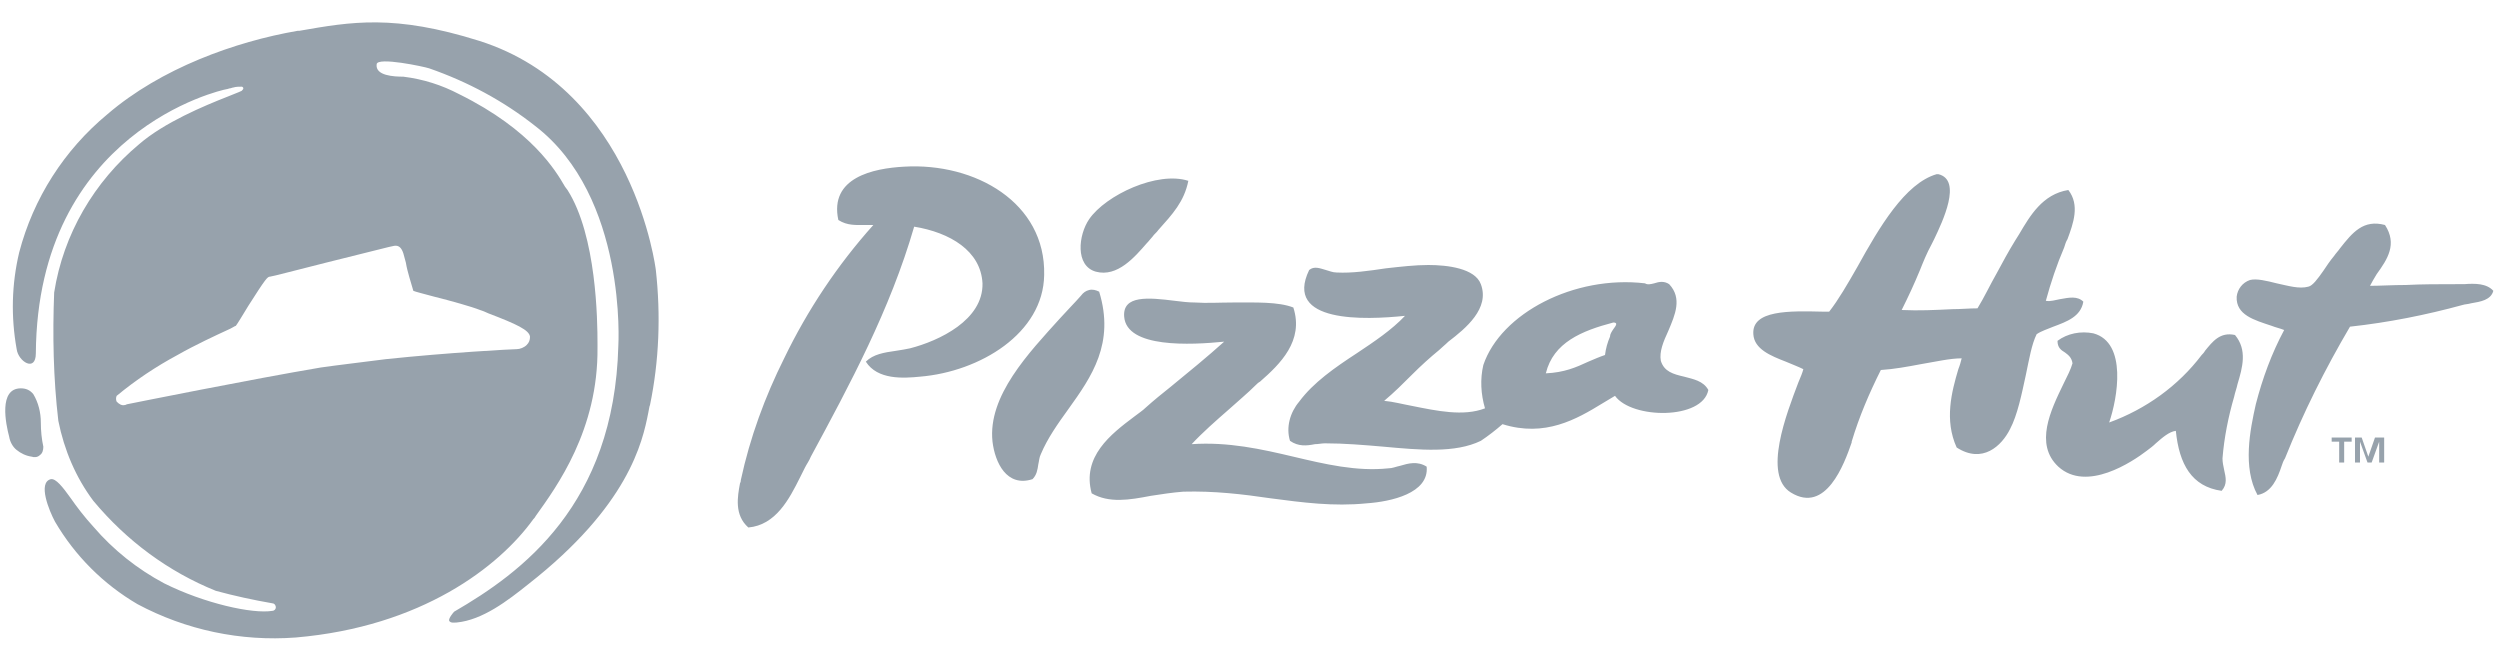
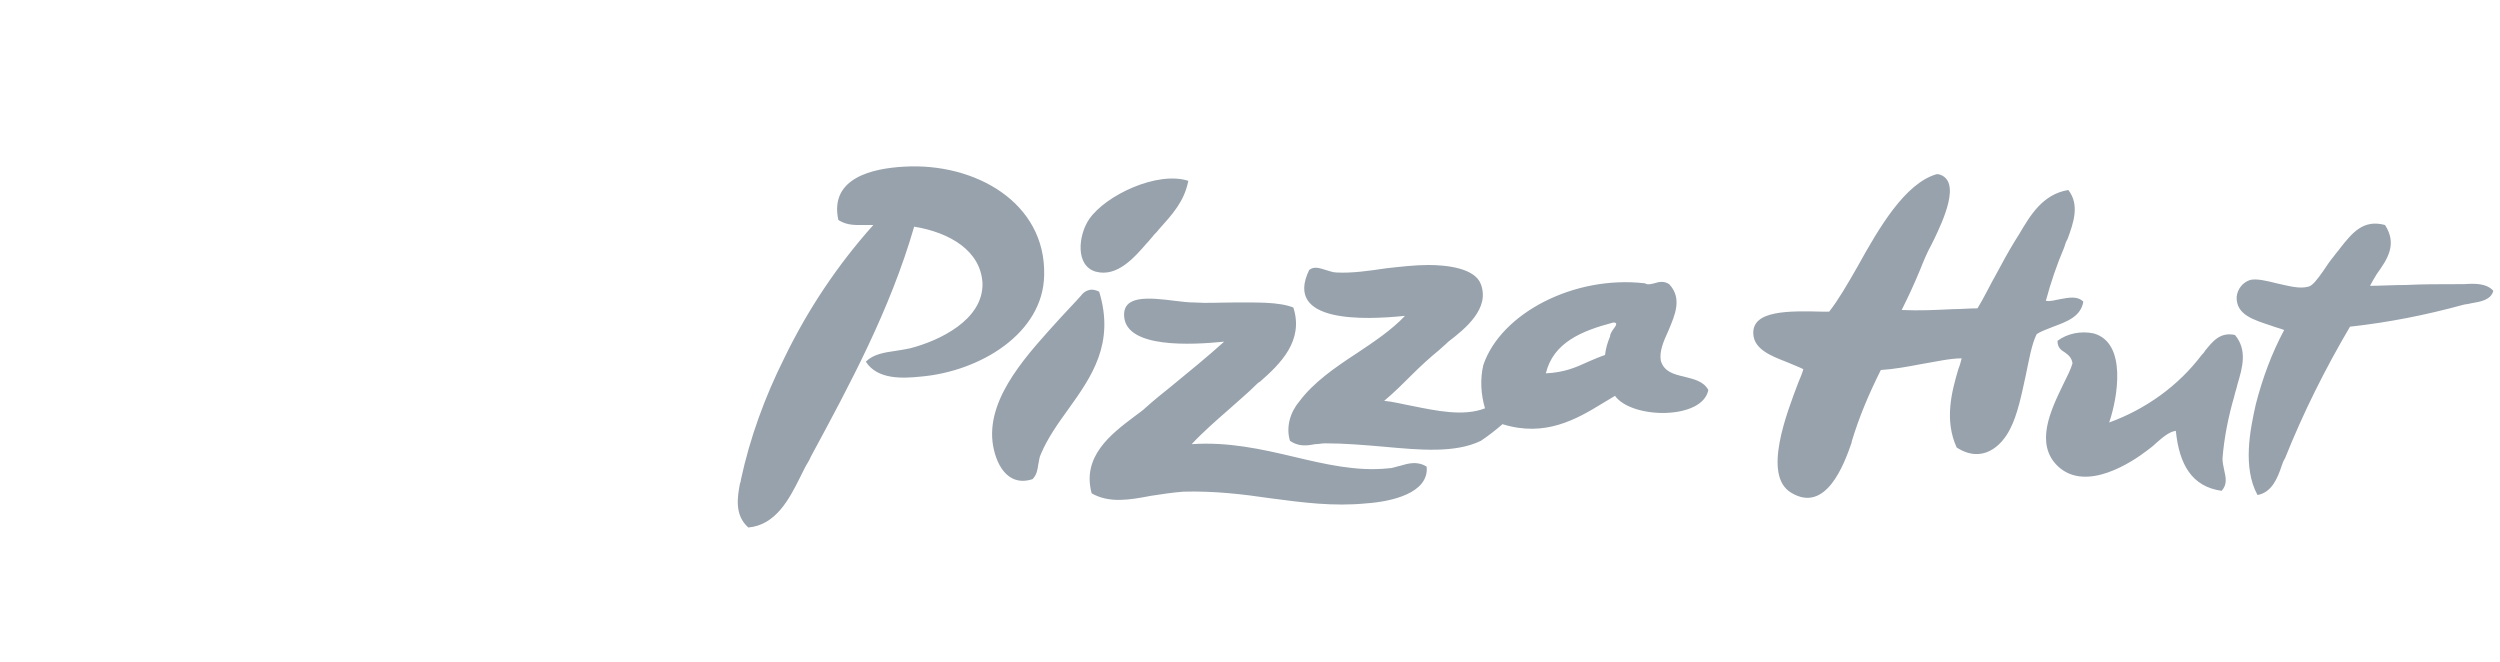
<svg xmlns="http://www.w3.org/2000/svg" version="1.1" id="Layer_1" x="0px" y="0px" viewBox="0 0 300 79.4" style="enable-background:new 0 0 300 79.4;" xml:space="preserve">
  <style type="text/css">
	.st0{opacity:0.999;enable-background:new    ;}
	.st1{fill:#97A2AC;}
	.st2{fill-rule:evenodd;clip-rule:evenodd;fill:#97A2AC;}
</style>
  <g class="st0">
    <g>
-       <path class="st1" d="M4.9,50.7L4.9,50.7c0-1.2-0.3-2.4-0.9-3.4c-0.4-0.5-0.9-0.7-1.5-0.7c-2.7,0-1.8,4.3-1.4,5.8    C1.2,53,1.5,53.6,2,54s1.1,0.7,1.8,0.8c0.3,0.1,0.7,0.1,1-0.2c0.3-0.2,0.4-0.6,0.4-1C5,52.7,4.9,51.7,4.9,50.7z" />
-       <path class="st1" d="M78.7,32.4L78.7,32.4c0,0-2.6-21.6-21.2-27.5C47.3,1.7,42.2,2.6,35.9,3.7c-0.1,0-0.2,0-0.2,0    c-7.5,1.3-16.4,4.5-22.8,10C7.7,18,4,23.8,2.3,30.3C1.4,34.1,1.3,38,2,41.9c0.2,1.5,2.3,2.8,2.3,0.5c0.2-26.6,22.2-31.6,22.9-31.7    c0.1,0,0.3-0.1,0.4-0.1s0.3-0.1,0.4-0.1c0.3-0.1,0.7-0.1,1-0.1c0.1,0,0.2,0.1,0.2,0.2c0,0.1-0.1,0.2-0.2,0.3    c-0.4,0.2-1,0.4-1.7,0.7c-2.8,1.1-7.6,3.1-10.6,5.7c-5.4,4.5-9.1,10.8-10.2,17.8C6.3,40.2,6.4,45.4,7,50.5    c0.7,3.5,2.1,6.8,4.2,9.6c4,4.8,9,8.5,14.7,10.8c2.2,0.6,4.5,1.1,6.8,1.5c0.2,0,0.4,0.2,0.4,0.5c0,0.2-0.2,0.4-0.4,0.4    c-2.4,0.4-8.2-0.9-13-3.3c-3.2-1.7-6.1-4-8.5-6.8c-1.1-1.2-2-2.4-2.7-3.4c-1-1.4-1.8-2.4-2.4-2.3c-1.6,0.4-0.2,3.8,0.5,5.1    c2.4,4.1,5.8,7.5,9.9,9.9c5.8,3.1,12.4,4.5,19,4C50.6,75.2,59.9,68,64,62.3c0.1-0.1,0.2-0.2,0.3-0.4c2.5-3.5,7.5-10.3,7.4-20.2    c0-0.1,0-0.3,0-0.5c0-2.7-0.1-12.9-3.6-18.4c-0.1-0.1-0.2-0.3-0.3-0.4c-1.1-1.9-4-6.8-12.7-11.1c-2.1-1.1-4.3-1.8-6.7-2.1    c-1.1,0-3.4-0.1-3.2-1.5c0.1-0.9,5.7,0.3,6.3,0.5c4.6,1.6,8.9,3.9,12.7,6.9c11.1,8.5,10,26.4,10,26.4    c-0.5,19.1-11.6,27.2-19.7,31.9c-0.1,0.1-0.7,0.8-0.6,1.1c0.2,0.3,0.6,0.2,0.9,0.2l0,0c3.1-0.3,6.1-2.6,8.6-4.6    c12-9.4,13.7-17,14.4-20.6c0.1-0.4,0.1-0.7,0.2-0.9C79.1,43.3,79.3,37.8,78.7,32.4z M47.3,29.5L47.3,29.5c0.6-0.1,0.9,0.3,1.1,0.9    c0.1,0.4,0.2,0.7,0.3,1.1c0.2,1.2,0.6,2.3,0.9,3.4c0.2,0.1,1.4,0.4,2.5,0.7c2,0.5,4.5,1.2,5.5,1.6c0.3,0.1,0.6,0.2,1,0.4l0,0    c3.4,1.3,4.9,2,5,2.8c0,0.4-0.1,0.7-0.4,1c-0.3,0.3-0.8,0.5-1.2,0.5c-0.5,0-8.1,0.4-15.7,1.2c-3.1,0.4-5.7,0.7-7.8,1    c-8.3,1.4-22.7,4.3-23.2,4.4c-0.1,0-0.2,0.1-0.3,0.1c-0.4,0.1-0.7-0.1-1-0.4c-0.1-0.2-0.1-0.5,0-0.7c2.3-1.9,4.7-3.5,7.3-4.9    c2.1-1.2,4.7-2.4,6-3c0.5-0.2,0.9-0.5,1-0.5c0.1-0.1,0.9-1.4,1.5-2.4c2.1-3.3,2.3-3.5,2.6-3.5c0.2,0,3.6-0.9,6.8-1.7    C44.1,30.3,47.1,29.5,47.3,29.5z" />
-     </g>
-     <path class="st2" d="M282.1,52.5h-2.3V53h0.9v2.5h0.6V53h0.9v-0.5H282.1z M283.4,52.5h-0.8v3h0.6V53l0.9,2.5h0.5l0.9-2.5v2.5h0.6   v-3H285l-0.8,2.3L283.4,52.5z" />
+       </g>
    <path class="st2" d="M107.5,42.1c-1.4,0.2-2.7,0.4-3.6,1.3l0,0c1.4,2.2,4.5,2,6.5,1.8c7.2-0.6,14.8-5.2,14.9-12.2   c0.2-8.7-8.3-13.5-16.8-13c-3.7,0.2-9,1.3-7.9,6.4c1.1,0.7,2.1,0.6,3.4,0.6c0.3,0,0.5,0,0.8,0c-4.3,4.8-7.9,10.2-10.7,16   c-2.3,4.6-4.1,9.5-5.2,14.6c0,0.1,0,0.2-0.1,0.4c-0.3,1.6-0.7,3.8,1,5.3c3.3-0.3,4.9-3.4,6.2-6c0.2-0.4,0.4-0.8,0.6-1.2   s0.5-0.8,0.7-1.3c4.7-8.7,9.5-17.6,12.4-27.6c4.3,0.7,8,2.9,8.2,6.8c0.1,4.4-5.2,6.9-8.7,7.8C108.8,41.9,108.1,42,107.5,42.1z    M228.2,37.2c0.8-1.6,1.5-3.1,2.2-4.8c0.4-1,0.8-2,1.4-3.1c0.1-0.2,0.2-0.4,0.3-0.6c1-2.1,3.4-7.1,0.5-7.8l0,0c-0.1,0-0.2,0-0.2,0   c-3.8,1.1-6.9,6.4-9.5,11.1c-1.2,2.1-2.3,4-3.4,5.4c-0.2,0-0.5,0-0.7,0c-4.1-0.1-8.6-0.2-8.4,2.7c0.1,1.8,2.1,2.6,3.9,3.3   c0.7,0.3,1.5,0.6,2.1,0.9c-0.1,0.4-0.3,0.9-0.6,1.6c-1.4,3.7-4.3,11.1-0.9,13.2c4.2,2.6,6.4-3.4,7.3-6V53c0.9-3,2.1-5.8,3.5-8.6   c1.6-0.1,3.2-0.4,4.8-0.7c1.8-0.3,3.5-0.7,4.9-0.7c-0.1,0.4-0.2,0.8-0.4,1.3c-0.8,2.7-1.7,6.1-0.2,9.4c3.1,2,5.4-0.2,6.4-2.2   c0.9-1.7,1.4-4.2,1.9-6.5c0.4-1.9,0.7-3.7,1.3-4.9c0.6-0.4,1.3-0.6,2-0.9c1.6-0.6,3.3-1.2,3.6-3c-0.7-0.7-1.7-0.5-2.8-0.3   c-0.6,0.1-1.1,0.3-1.7,0.2c0.6-2.2,1.3-4.3,2.2-6.4c0.1-0.3,0.2-0.7,0.4-1c0.7-1.9,1.5-4.1,0.1-5.9c-3.1,0.5-4.6,3.1-5.9,5.3   c-0.2,0.3-0.3,0.5-0.5,0.8c-0.8,1.3-1.5,2.6-2.2,3.9l0,0c-0.8,1.4-1.5,2.9-2.3,4.2c-1,0-2,0.1-3,0.1   C232.2,37.2,230.3,37.3,228.2,37.2L228.2,37.2z M130.7,26.3c2-2.9,8.2-5.8,11.9-4.6l0,0c-0.5,2.5-1.9,4-3.6,5.9   c-0.2,0.3-0.5,0.5-0.7,0.8c-0.2,0.2-0.4,0.5-0.7,0.8l0,0c-1.4,1.6-3.5,4.1-6.1,3.4C129,31.9,129.4,28.2,130.7,26.3z M286.2,27   c-2.6-0.7-3.9,0.9-5.4,2.8l0,0c-0.2,0.3-0.5,0.6-0.7,0.9c-0.5,0.6-0.9,1.2-1.3,1.8l0,0l0,0l0,0c-0.7,1-1.3,1.8-1.8,1.9   c-1.1,0.3-2.4-0.1-3.8-0.4c-1.2-0.3-2.4-0.6-3.2-0.4c-0.9,0.3-1.5,1.1-1.6,2c-0.1,2.2,2.1,2.8,4.2,3.5l0,0l0,0   c0.5,0.2,1,0.3,1.5,0.5c-1.5,2.8-2.6,5.8-3.4,8.9c-0.7,3.1-1.6,7.6,0.2,10.9c1.7-0.3,2.4-2,2.9-3.5c0.1-0.3,0.2-0.6,0.4-0.9   c2.2-5.5,4.8-10.7,7.8-15.8c4.6-0.5,9.1-1.4,13.5-2.6c0.3-0.1,0.7-0.1,1-0.2c1.2-0.2,2.4-0.4,2.7-1.5c-0.8-0.9-2.2-0.9-3.5-0.8   c-0.3,0-0.7,0-1,0c-2,0-4.1,0-6,0.1c-1.6,0-3.1,0.1-4.3,0.1c0.2-0.4,0.5-0.9,0.8-1.4C286.5,31.1,287.7,29.3,286.2,27L286.2,27z    M169.5,44.9c-1.1,1.1-2.2,2.2-3.4,3.2c1.1,0.1,2.2,0.4,3.3,0.6c3,0.6,6.2,1.3,8.8,0.3c-0.5-1.7-0.6-3.5-0.2-5.2   c2.1-6.2,10.9-10.8,19.4-9.8c0.3,0.2,0.7,0.1,1.1,0c0.6-0.2,1.2-0.3,1.8,0.1c1.6,1.7,0.7,3.7-0.1,5.6c-0.6,1.3-1.1,2.5-0.9,3.6   c0.4,1.3,1.5,1.6,2.8,1.9c1.1,0.3,2.3,0.5,2.9,1.6c-0.7,3.6-9.2,3.5-11.2,0.7c-0.5,0.3-1,0.6-1.5,0.9c-3.1,1.9-6.9,4.1-12,2.5   c-0.8,0.7-1.7,1.4-2.6,2c-3.1,1.5-7.3,1.1-11.7,0.7c-2.3-0.2-4.7-0.4-7-0.4c-0.4,0-0.8,0.1-1.2,0.1c-1,0.2-2,0.3-3-0.4   c-0.5-1.6,0-3.4,1.1-4.7c1.7-2.3,4.3-4.1,6.9-5.8c2.1-1.4,4.2-2.8,5.8-4.5c-4.8,0.5-14.6,0.9-11.5-5.5c0.6-0.5,1.3-0.2,2,0   c0.4,0.1,0.8,0.3,1.3,0.3c1.8,0.1,3.9-0.2,5.9-0.5c1.8-0.2,3.5-0.4,5.1-0.4c2.3,0,5.6,0.4,6.3,2.3c1.1,2.9-1.8,5.3-3.9,6.9l0,0l0,0   c-0.4,0.4-0.8,0.7-1.1,1C171.6,42.9,170.5,43.9,169.5,44.9L169.5,44.9L169.5,44.9L169.5,44.9z M130.7,34.8c0.4-0.1,0.8,0,1.2,0.2   c1.9,6.2-0.9,10.2-3.7,14.1c-1.3,1.8-2.5,3.5-3.3,5.4c-0.2,0.4-0.2,0.8-0.3,1.2c-0.1,0.7-0.2,1.3-0.7,1.8c-3.1,1-4.5-2-4.8-4.5   c-0.6-5.5,4.4-10.7,8.1-14.8c0.9-1,1.8-1.9,2.5-2.7C130,35.1,130.3,34.9,130.7,34.8z M155.2,36.9c-1.8-0.7-4.5-0.6-7.3-0.6l0,0   c-1.5,0-3.1,0.1-4.5,0c-0.8,0-1.6-0.1-2.4-0.2c-3.2-0.4-6.3-0.7-6.1,1.9c0.3,3.8,8,3.4,12,3c-2,1.8-4.2,3.6-6.4,5.4l0,0   c-1,0.8-2,1.6-3,2.5c-0.4,0.4-0.9,0.7-1.4,1.1l0,0c-2.8,2.1-6.3,4.8-5.1,9.2c2.1,1.2,4.5,0.8,7.1,0.3c1.3-0.2,2.6-0.4,3.9-0.5   c3.7-0.1,7.1,0.3,10.5,0.8l0,0c3.8,0.5,7.5,1,11.5,0.6c2.9-0.2,7.5-1.2,7.2-4.4c-1.1-0.7-2.2-0.4-3.2-0.1c-0.5,0.1-0.9,0.3-1.4,0.3   c-3.8,0.4-7.6-0.5-11.4-1.4c-3.8-0.9-7.8-1.8-12.2-1.5c1.3-1.4,2.9-2.8,4.5-4.2l0,0c1.1-1,2.2-1.9,3.2-2.9c0.1-0.1,0.3-0.3,0.5-0.4   l0,0C153.6,43.7,156.5,40.9,155.2,36.9L155.2,36.9z M253.1,50.7c1-2.9,2.2-9.6-1.9-10.7c-1.5-0.3-3.1,0-4.3,0.9   c0,0.8,0.4,1.1,0.9,1.4c0.4,0.3,0.8,0.6,0.9,1.3c-0.2,0.7-0.6,1.5-1.1,2.5c-1.5,3.1-3.5,7.2-0.6,9.9c3.4,3.1,8.9-0.6,10.6-1.9   c0.4-0.3,0.8-0.6,1.1-0.9c0.8-0.7,1.6-1.4,2.4-1.5c0.4,4,1.9,6.7,5.5,7.2c0.7-0.8,0.5-1.6,0.3-2.5c-0.1-0.5-0.2-0.9-0.2-1.4   c0.2-2.5,0.7-5,1.4-7.4c0.1-0.5,0.3-1,0.4-1.5c0.6-2,1.2-4.1-0.3-5.9c-1.8-0.4-2.7,0.8-3.6,1.9l0,0l0,0l0,0l0,0l0,0l0,0l0,0   c-0.1,0.2-0.3,0.4-0.4,0.5C261.4,46.3,257.5,49.1,253.1,50.7L253.1,50.7z M185.5,44.8L185.5,44.8L185.5,44.8L185.5,44.8z    M190.6,43.4c-1.5,0.7-2.9,1.3-5.1,1.4c0.9-3.7,4.3-5.1,8.1-6.1c0.6,0,0.3,0.4,0,0.8c-0.2,0.3-0.4,0.6-0.4,0.9   c-0.3,0.7-0.5,1.4-0.6,2.2C192,42.8,191.3,43.1,190.6,43.4z" />
  </g>
</svg>